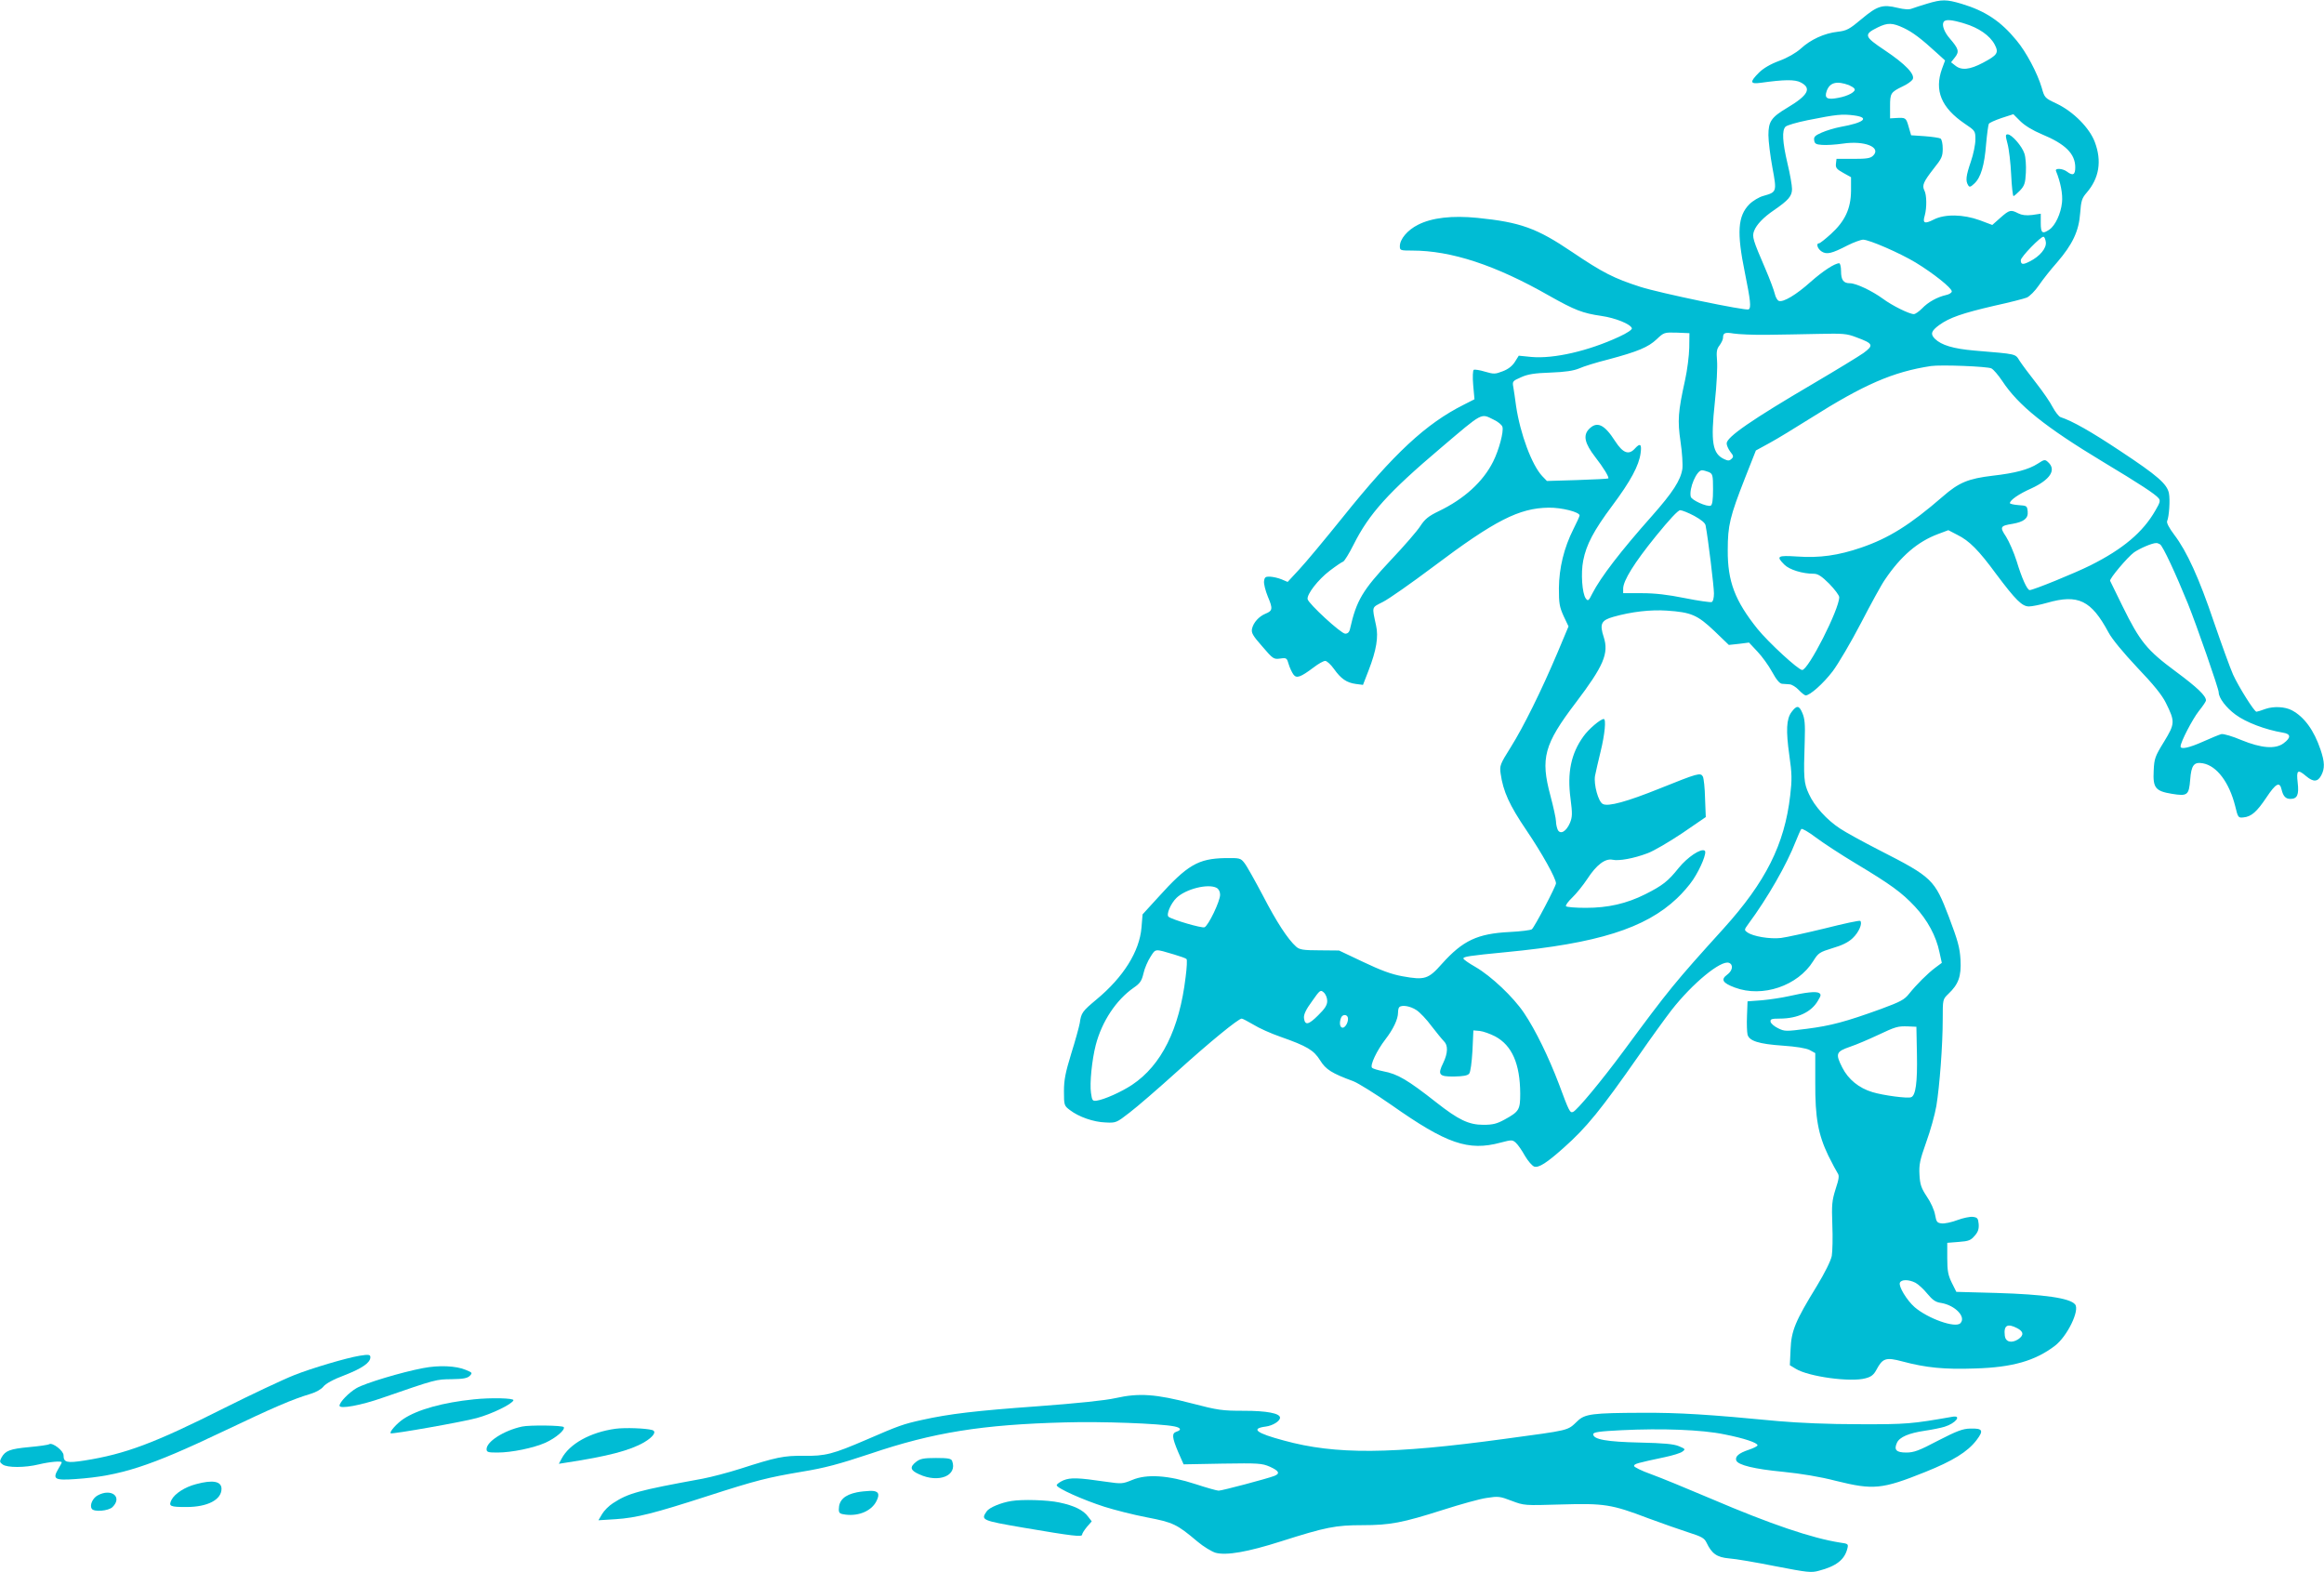
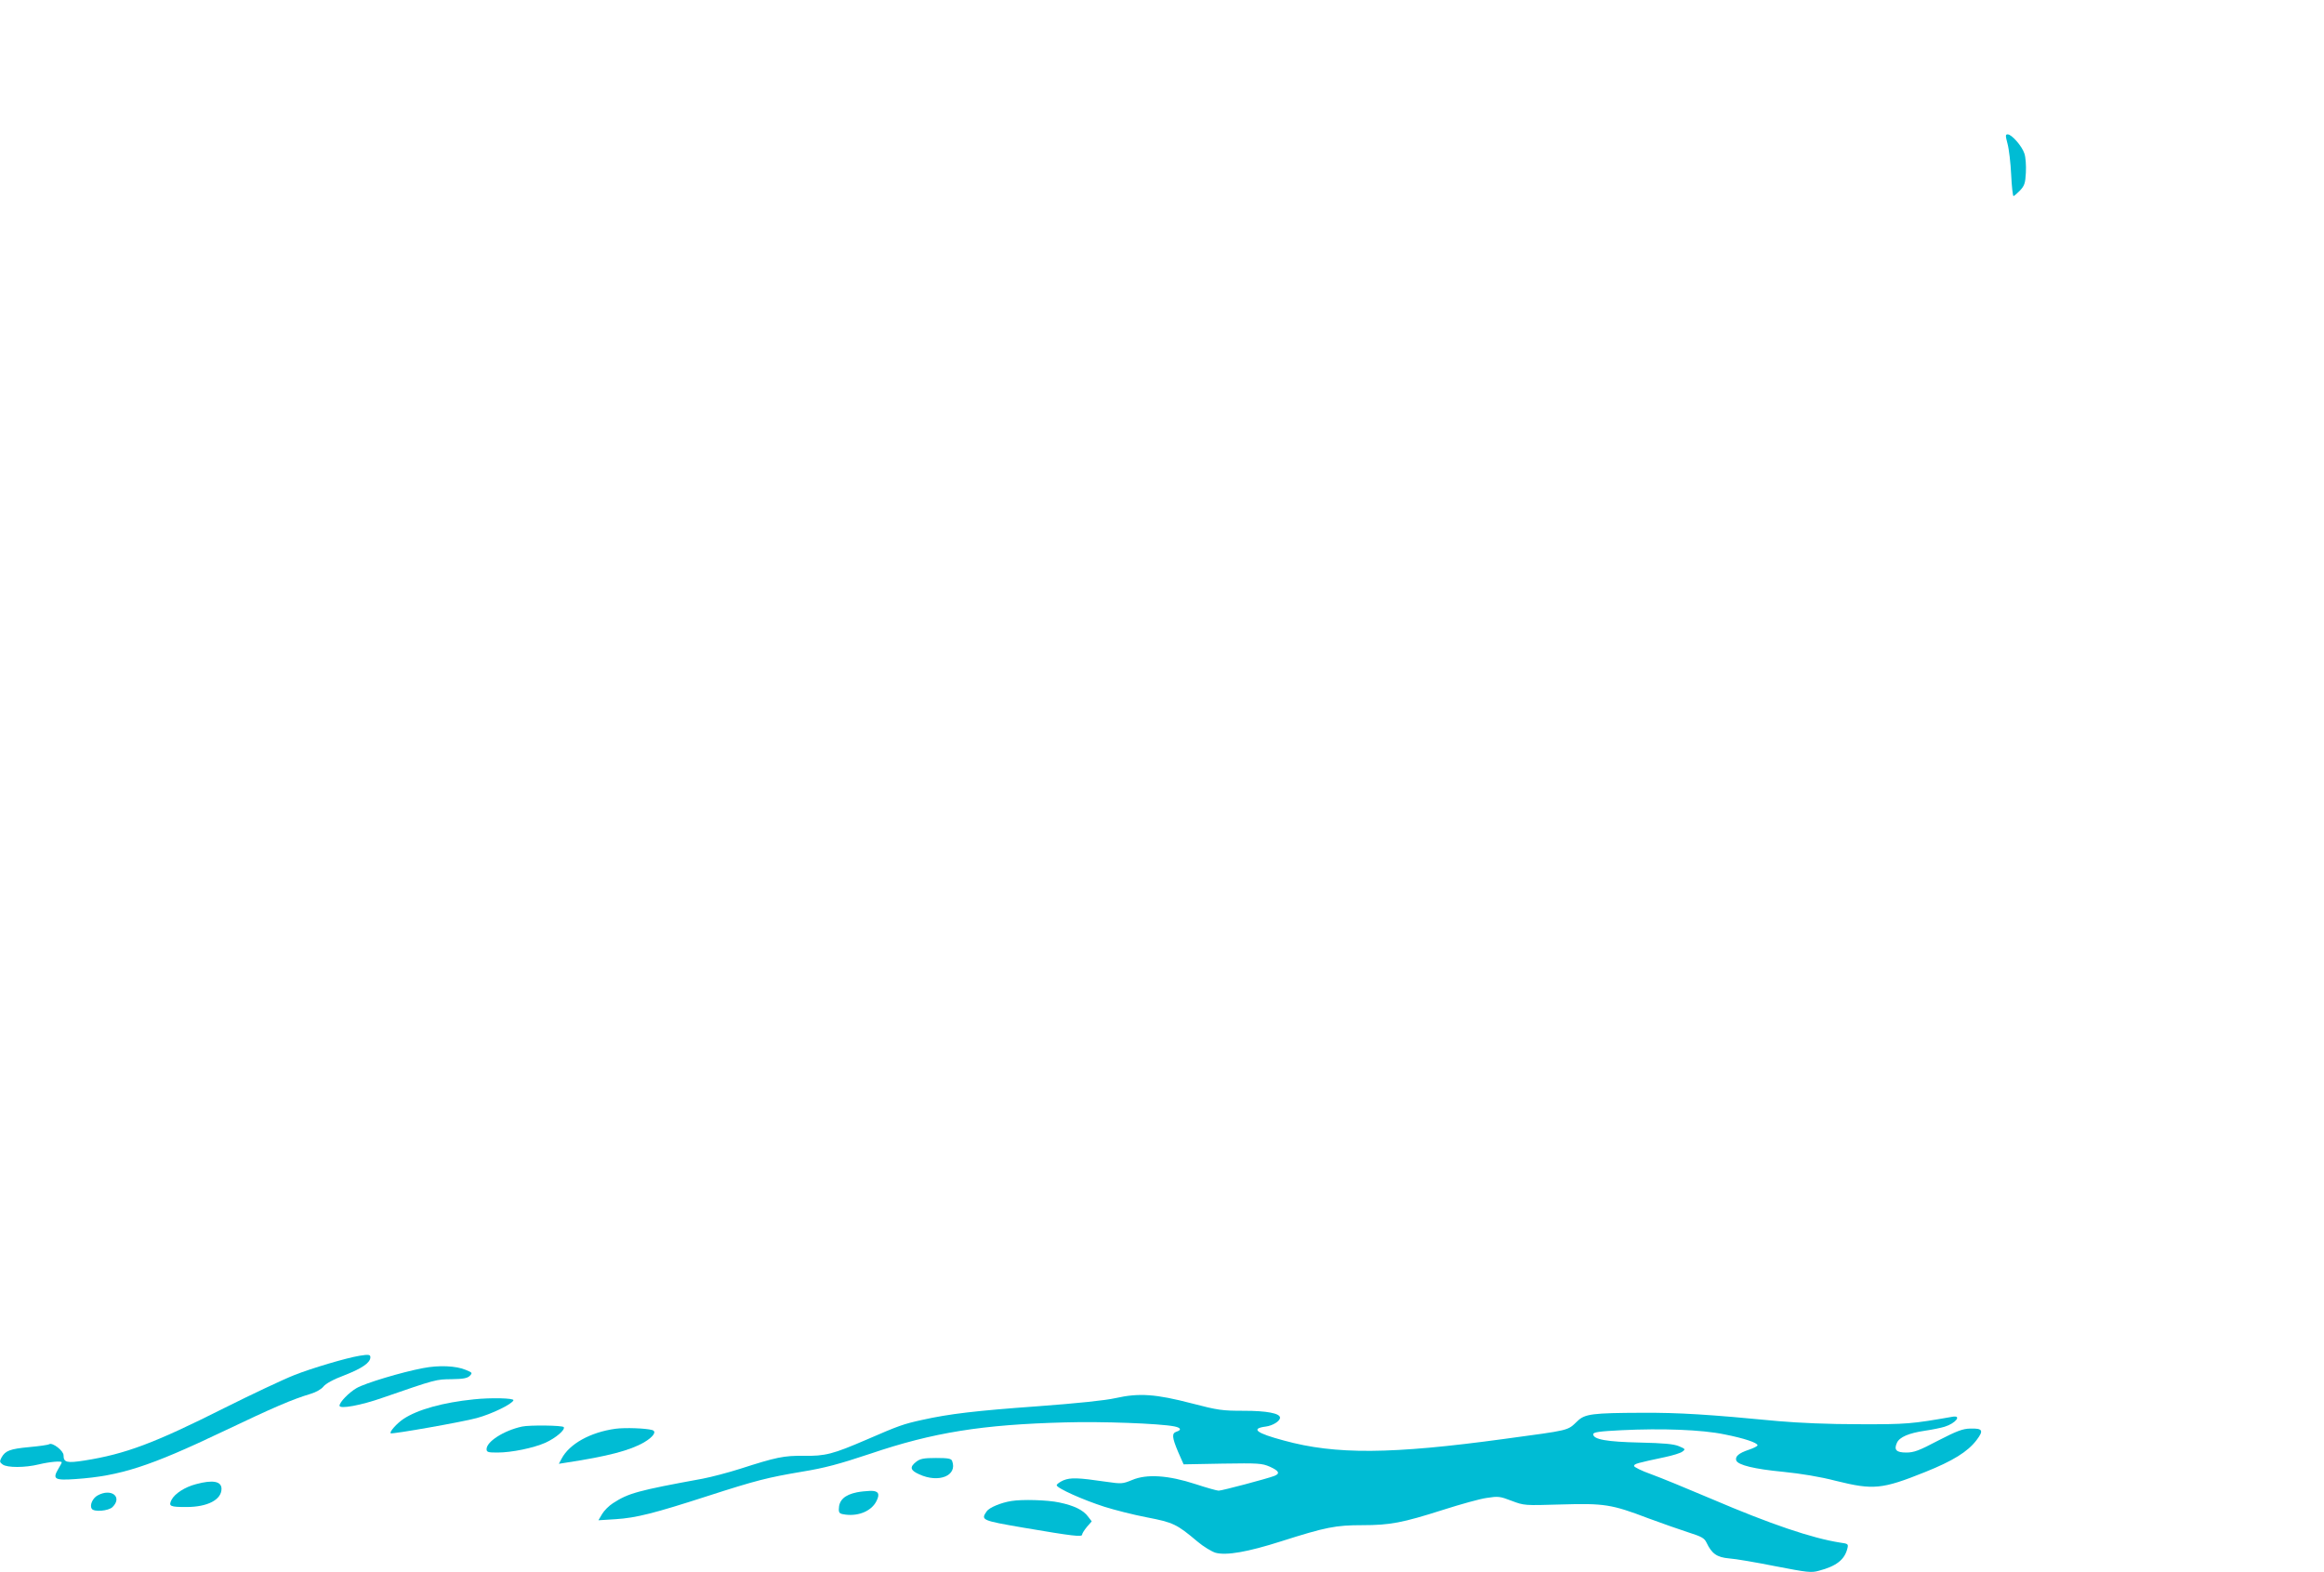
<svg xmlns="http://www.w3.org/2000/svg" version="1.0" width="1280pt" height="866pt" viewBox="0 0 1280 866" preserveAspectRatio="xMidYMid meet">
  <g transform="translate(0,866) scale(0.1,-0.1)" fill="#00bcd4" stroke="none">
-     <path d="M10615 8640 c-33 -10 -71 -22 -84 -27 -16 -7 -43 -5 -80 4 -82 20 -111 11 -197 -61 -68 -57 -82 -65 -133 -71 -73 -8 -149 -43 -203 -93 -27 -24 -72 -50 -118 -67 -49 -18 -88 -41 -112 -65 -52 -52 -50 -64 10 -56 128 18 188 19 220 2 62 -32 41 -71 -75 -140 -87 -52 -103 -75 -103 -150 0 -33 10 -114 22 -179 25 -134 24 -135 -50 -156 -23 -6 -58 -27 -77 -46 -64 -65 -70 -155 -25 -375 31 -154 36 -195 21 -204 -14 -9 -490 90 -596 124 -146 47 -207 78 -376 192 -195 132 -285 164 -521 188 -140 14 -252 1 -328 -38 -58 -29 -100 -79 -100 -118 0 -23 3 -24 68 -24 215 0 459 -80 755 -249 142 -80 184 -96 287 -111 77 -11 161 -45 168 -68 2 -7 -25 -26 -71 -47 -168 -78 -359 -122 -482 -111 l-70 7 -22 -35 c-14 -22 -37 -40 -67 -51 -41 -16 -49 -16 -97 -2 -29 9 -57 13 -62 10 -5 -3 -7 -38 -3 -84 l7 -78 -59 -30 c-209 -105 -385 -269 -665 -618 -99 -123 -207 -253 -242 -290 l-63 -68 -33 14 c-19 8 -47 14 -64 15 -25 1 -30 -3 -33 -25 -2 -15 8 -53 21 -85 28 -66 27 -78 -13 -94 -36 -15 -66 -48 -74 -82 -5 -23 3 -38 56 -98 59 -69 63 -72 99 -67 35 5 37 3 47 -32 6 -20 18 -45 26 -56 17 -23 39 -15 111 39 26 20 54 36 64 36 9 0 31 -20 48 -44 39 -55 70 -76 121 -83 l39 -5 31 80 c43 111 55 185 41 247 -23 108 -26 97 38 130 32 16 156 103 276 193 340 256 474 324 637 326 71 1 170 -24 170 -43 0 -4 -15 -38 -34 -75 -52 -103 -79 -214 -80 -326 0 -83 3 -102 26 -153 l27 -57 -60 -143 c-91 -215 -189 -412 -258 -522 -59 -94 -62 -102 -56 -145 14 -99 48 -174 143 -314 86 -127 162 -264 162 -291 0 -16 -118 -241 -133 -253 -6 -5 -61 -12 -122 -15 -178 -9 -258 -47 -373 -175 -75 -85 -95 -91 -217 -69 -62 11 -120 33 -217 79 l-133 63 -107 1 c-91 0 -111 4 -129 20 -46 41 -108 136 -183 281 -44 83 -89 164 -102 180 -21 27 -25 28 -106 27 -149 -3 -208 -37 -371 -218 l-84 -92 -6 -73 c-11 -131 -99 -272 -247 -395 -79 -66 -85 -74 -93 -131 -4 -22 -25 -98 -47 -168 -32 -105 -40 -144 -40 -207 0 -77 1 -80 33 -104 48 -37 130 -66 196 -68 57 -3 60 -2 132 54 41 31 160 134 264 228 178 161 336 290 354 290 5 0 33 -15 64 -33 30 -19 97 -49 149 -67 148 -52 184 -74 219 -130 31 -50 63 -71 183 -115 26 -10 121 -69 210 -131 304 -214 423 -255 601 -207 61 16 65 16 84 -1 12 -11 34 -43 50 -72 17 -29 40 -55 51 -59 25 -8 69 20 163 104 125 111 204 208 412 506 65 94 146 206 180 250 116 149 274 279 318 262 25 -10 20 -43 -10 -65 -37 -27 -25 -46 42 -71 152 -57 347 9 432 146 28 45 35 49 106 71 52 15 87 32 111 55 34 32 55 81 42 95 -4 4 -91 -15 -194 -41 -103 -25 -212 -49 -243 -53 -62 -7 -155 9 -185 31 -18 13 -18 14 6 47 106 143 211 327 260 453 13 33 27 64 31 69 4 5 40 -16 81 -47 40 -30 138 -94 218 -142 193 -116 254 -160 327 -238 69 -74 117 -163 135 -251 l13 -59 -35 -26 c-43 -32 -105 -94 -145 -144 -26 -33 -47 -44 -155 -84 -196 -71 -276 -92 -407 -109 -117 -15 -124 -15 -160 3 -21 10 -39 26 -41 35 -3 15 5 18 50 18 99 0 175 36 211 99 17 28 18 34 6 42 -16 10 -74 4 -169 -18 -36 -8 -101 -18 -145 -22 l-80 -6 -3 -80 c-2 -44 0 -90 3 -103 9 -35 62 -52 194 -61 74 -5 128 -14 148 -24 l31 -17 0 -162 c-1 -195 16 -286 72 -403 22 -44 45 -87 51 -96 10 -13 8 -31 -11 -88 -20 -64 -22 -85 -18 -197 3 -70 1 -146 -3 -171 -6 -28 -37 -91 -83 -167 -118 -192 -140 -245 -144 -348 l-4 -87 33 -20 c70 -43 303 -75 384 -52 31 8 45 19 60 47 34 64 52 70 142 46 131 -35 232 -45 401 -39 206 6 331 42 440 125 68 52 138 196 111 228 -29 35 -170 55 -434 63 l-220 6 -25 50 c-20 41 -25 65 -25 135 l0 85 63 5 c55 4 67 9 88 34 19 21 24 38 22 65 -3 31 -7 36 -32 39 -15 2 -54 -6 -86 -18 -32 -12 -70 -20 -86 -18 -25 3 -29 8 -36 47 -4 25 -24 70 -45 100 -31 47 -38 66 -41 121 -3 56 2 80 37 179 23 63 48 153 56 200 18 110 35 334 35 477 0 110 0 110 31 140 56 53 72 97 67 188 -4 68 -15 106 -64 236 -79 206 -90 218 -382 367 -92 47 -190 101 -218 120 -72 47 -141 123 -171 190 -28 60 -30 86 -23 293 3 92 0 123 -13 153 -18 43 -31 44 -60 5 -28 -38 -31 -101 -12 -237 15 -103 15 -136 5 -222 -31 -270 -135 -476 -367 -733 -269 -297 -300 -335 -548 -671 -124 -168 -259 -330 -281 -339 -17 -7 -22 3 -78 154 -56 147 -128 296 -192 391 -59 88 -181 203 -267 253 -37 21 -67 42 -67 47 0 10 28 15 235 35 503 48 767 131 941 296 30 28 70 74 89 103 43 65 78 152 64 160 -21 14 -95 -36 -143 -95 -59 -74 -89 -97 -184 -145 -104 -52 -205 -75 -328 -75 -57 0 -105 4 -109 9 -3 6 13 27 35 48 22 21 59 67 83 103 50 77 98 113 138 105 35 -8 118 7 194 36 33 12 118 62 190 110 l130 89 -4 102 c-1 57 -7 111 -12 121 -13 23 -27 19 -236 -65 -181 -73 -286 -102 -315 -86 -25 12 -51 108 -43 155 4 21 18 82 31 135 23 94 31 178 17 178 -18 0 -84 -56 -112 -96 -68 -94 -90 -200 -71 -342 11 -84 10 -102 -3 -134 -20 -47 -52 -66 -67 -39 -5 11 -10 32 -10 47 0 15 -14 79 -31 143 -55 205 -35 281 140 511 153 202 183 271 154 361 -24 73 -14 93 54 112 99 28 204 40 293 34 135 -9 169 -24 262 -112 l80 -77 56 6 55 7 46 -49 c25 -26 62 -77 81 -112 24 -44 42 -65 55 -66 11 -1 30 -2 42 -3 12 -1 34 -14 50 -31 15 -16 33 -30 38 -30 24 0 97 65 149 133 30 40 101 160 156 266 55 106 114 214 132 239 87 129 180 209 293 251 l56 21 50 -26 c65 -32 117 -84 213 -215 108 -144 143 -179 181 -179 16 0 62 9 100 20 171 49 243 14 338 -163 19 -36 80 -110 158 -193 89 -93 137 -152 158 -195 51 -103 51 -114 -10 -214 -50 -81 -54 -93 -57 -159 -5 -95 9 -113 100 -128 86 -14 94 -8 101 78 6 80 21 99 70 90 77 -14 145 -105 178 -236 15 -63 17 -65 45 -62 44 4 74 31 127 110 51 77 73 89 83 45 9 -39 23 -53 49 -53 38 0 48 23 40 90 -8 69 0 75 47 35 39 -33 64 -32 83 5 20 38 19 73 -4 141 -36 107 -90 181 -158 217 -38 20 -99 23 -144 8 -24 -9 -47 -16 -51 -16 -12 0 -98 137 -129 205 -16 36 -63 166 -105 288 -82 243 -149 390 -219 482 -28 37 -43 66 -39 75 11 25 17 117 10 153 -10 51 -62 97 -268 233 -161 107 -263 165 -330 187 -9 4 -28 28 -42 54 -13 26 -54 86 -91 133 -37 47 -78 102 -91 122 -26 41 -12 37 -247 57 -119 10 -184 30 -220 65 -26 26 -21 43 24 76 57 41 127 65 303 106 83 18 164 39 179 45 16 7 46 37 67 68 21 31 66 88 100 126 85 99 120 172 127 271 5 69 10 83 36 113 69 80 84 174 45 278 -29 78 -118 168 -210 212 -66 31 -67 32 -83 89 -23 78 -85 196 -139 260 -86 105 -172 162 -302 201 -84 25 -109 25 -189 1z m206 -110 c77 -23 139 -66 165 -115 24 -46 16 -58 -65 -101 -72 -38 -118 -43 -152 -15 l-23 18 22 28 c24 31 20 46 -29 103 -30 34 -45 74 -34 91 9 16 45 13 116 -9z m-336 -24 c49 -23 97 -59 184 -139 l44 -40 -17 -46 c-43 -120 -4 -214 125 -302 58 -39 59 -40 59 -88 0 -26 -11 -81 -25 -121 -27 -79 -30 -106 -15 -130 7 -12 13 -11 34 9 36 33 56 101 65 218 5 56 12 106 15 111 3 6 35 20 70 32 l65 21 38 -38 c24 -24 68 -51 118 -72 131 -54 185 -108 185 -183 0 -41 -13 -48 -46 -23 -24 18 -68 20 -60 3 25 -61 38 -128 33 -173 -6 -61 -37 -127 -69 -149 -39 -27 -48 -20 -48 35 l0 52 -47 -7 c-34 -4 -57 -1 -77 9 -41 21 -48 20 -98 -24 l-45 -40 -69 26 c-91 33 -192 35 -253 4 -51 -26 -63 -21 -50 22 12 43 11 114 -2 138 -14 28 -5 48 51 120 44 55 50 67 50 110 0 27 -5 51 -12 56 -7 4 -47 10 -88 13 l-74 5 -14 48 c-14 49 -16 50 -69 47 l-33 -2 0 66 c0 72 3 78 69 110 25 11 49 29 55 38 16 27 -38 84 -153 161 -114 76 -118 87 -39 126 55 27 81 26 143 -3z m-301 -315 c13 -6 27 -14 30 -20 10 -15 -34 -40 -90 -50 -61 -12 -77 -2 -63 38 17 47 55 57 123 32z m30 -167 c86 -12 52 -40 -77 -63 -32 -6 -78 -20 -103 -31 -37 -16 -45 -24 -42 -42 2 -19 10 -24 43 -26 22 -2 74 1 115 7 119 18 213 -20 167 -66 -15 -15 -35 -18 -110 -18 l-92 0 -3 -26 c-3 -23 4 -31 40 -51 l43 -24 0 -75 c-1 -98 -33 -167 -111 -238 -31 -28 -60 -51 -65 -51 -18 0 -9 -30 14 -45 28 -18 55 -12 144 34 34 17 73 31 85 31 35 -1 201 -73 289 -126 97 -59 199 -140 199 -159 0 -7 -15 -17 -32 -20 -48 -11 -99 -39 -132 -74 -17 -17 -37 -31 -45 -31 -25 0 -120 47 -171 85 -59 43 -147 85 -181 85 -36 0 -49 18 -49 67 0 24 -5 43 -10 43 -25 0 -90 -43 -157 -102 -79 -71 -152 -115 -176 -105 -8 3 -18 21 -22 39 -4 18 -27 80 -52 138 -68 158 -74 176 -62 208 13 35 53 76 109 114 80 55 100 78 100 117 0 20 -11 83 -25 141 -28 119 -31 182 -11 202 7 8 63 24 122 36 160 32 190 35 258 26z m1054 -698 c4 -33 -33 -78 -89 -106 -37 -19 -49 -18 -49 7 0 18 112 133 125 129 6 -1 11 -15 13 -30z m-1964 -581 c-1 -44 -11 -124 -23 -178 -39 -177 -42 -222 -25 -340 9 -59 13 -127 10 -150 -10 -63 -53 -129 -166 -257 -176 -198 -283 -338 -330 -429 -20 -41 -24 -43 -36 -27 -20 28 -28 139 -14 209 17 87 57 164 160 302 101 135 147 221 156 289 7 50 -2 58 -31 26 -34 -38 -66 -26 -109 40 -60 94 -101 112 -145 66 -33 -35 -22 -79 35 -153 46 -59 78 -112 72 -118 -2 -2 -79 -6 -171 -9 l-167 -5 -26 27 c-57 61 -121 232 -144 387 -5 39 -12 85 -15 103 -6 31 -4 34 42 54 37 17 74 23 163 26 81 3 127 10 158 23 24 11 95 33 159 49 165 44 221 68 267 111 40 38 42 39 111 37 l70 -3 -1 -80z m426 71 c74 1 203 3 285 5 136 3 156 2 210 -19 92 -34 97 -43 39 -86 -27 -19 -150 -94 -274 -167 -341 -200 -480 -296 -480 -331 0 -11 9 -31 20 -46 18 -22 19 -28 7 -39 -11 -11 -19 -12 -40 -2 -65 30 -76 91 -52 315 10 92 15 194 12 228 -4 49 -2 64 14 84 10 14 19 32 19 42 0 27 11 31 59 23 26 -4 107 -8 181 -7z m1238 -185 c12 -6 38 -37 59 -68 90 -137 238 -255 558 -448 203 -122 285 -176 304 -199 11 -13 8 -24 -18 -68 -68 -119 -178 -212 -358 -302 -84 -42 -314 -136 -334 -136 -14 0 -44 67 -72 160 -15 47 -41 107 -58 134 -36 54 -33 60 36 71 62 11 87 30 83 68 -3 31 -5 32 -50 35 -27 2 -48 7 -48 11 0 16 48 50 118 81 104 48 139 102 93 144 -18 17 -21 16 -58 -8 -50 -32 -124 -52 -248 -66 -134 -16 -186 -37 -275 -115 -180 -156 -297 -229 -449 -281 -125 -43 -230 -58 -353 -49 -109 7 -117 2 -70 -45 28 -28 100 -50 162 -50 22 0 43 -13 85 -55 30 -31 55 -64 55 -74 0 -67 -170 -401 -204 -401 -21 0 -184 150 -246 226 -124 155 -165 261 -164 434 0 137 12 185 95 397 l60 152 75 41 c41 22 142 84 225 136 296 187 455 256 664 288 55 8 312 -2 333 -13z m-2742 -282 c24 -11 46 -29 49 -40 8 -26 -19 -127 -51 -191 -56 -112 -160 -206 -299 -273 -58 -28 -77 -44 -102 -82 -17 -27 -90 -111 -162 -187 -157 -167 -190 -223 -225 -378 -4 -20 -13 -28 -27 -28 -23 0 -202 165 -207 190 -5 27 58 108 121 156 34 26 68 49 75 51 7 3 33 45 57 93 86 171 190 287 483 535 232 197 217 189 288 154z m1186 -289 c21 -10 23 -17 23 -95 0 -59 -4 -86 -13 -90 -20 -8 -107 31 -110 50 -10 46 33 145 62 145 8 0 25 -5 38 -10z m-81 -241 c38 -21 61 -39 63 -53 14 -72 46 -338 46 -374 0 -26 -5 -45 -13 -48 -7 -2 -74 7 -148 22 -94 19 -164 27 -236 27 l-103 0 0 26 c1 44 60 140 180 288 74 91 122 143 134 143 10 0 45 -14 77 -31z m2566 -157 c16 -10 86 -161 154 -328 49 -122 169 -467 169 -487 0 -31 41 -85 93 -123 58 -43 165 -83 260 -99 45 -7 47 -27 4 -59 -45 -33 -122 -27 -232 18 -49 21 -98 35 -110 33 -11 -3 -56 -21 -100 -41 -78 -35 -125 -45 -125 -27 0 24 65 149 100 194 22 27 40 54 40 59 0 26 -47 71 -167 160 -158 117 -196 163 -292 358 -36 74 -67 138 -69 141 -5 11 96 131 132 157 32 22 99 51 121 51 6 1 15 -3 22 -7z m-5196 -1892 c12 -7 19 -21 19 -38 0 -36 -65 -171 -86 -179 -15 -6 -179 42 -198 58 -14 12 12 73 44 104 51 49 174 80 221 55z m-234 -367 c34 -10 65 -21 68 -25 4 -3 2 -48 -5 -100 -34 -286 -133 -485 -295 -593 -59 -39 -153 -81 -195 -87 -23 -3 -25 1 -31 42 -8 54 5 182 26 264 34 131 113 249 209 316 35 24 44 37 54 79 6 28 24 69 39 92 29 45 22 44 130 12z m843 -256 c0 -22 -12 -42 -50 -79 -53 -53 -73 -57 -78 -15 -2 19 10 46 44 92 44 63 47 65 65 49 11 -10 19 -30 19 -47z m491 -50 c19 -12 57 -52 84 -89 28 -36 58 -73 68 -83 23 -22 22 -65 -4 -119 -32 -65 -24 -76 60 -75 50 1 74 5 83 16 7 9 14 59 18 127 l5 111 35 -3 c19 -2 58 -16 85 -30 93 -50 137 -151 138 -315 0 -89 -6 -99 -86 -143 -42 -23 -64 -29 -117 -29 -81 0 -138 28 -260 124 -158 124 -212 156 -292 171 -29 6 -56 14 -61 19 -13 13 26 95 73 156 44 57 70 112 70 148 0 13 3 27 7 30 14 14 61 6 94 -16z m-378 -39 c7 -20 -11 -58 -28 -58 -15 0 -20 26 -9 54 7 19 30 21 37 4z m3135 -206 c3 -154 -7 -226 -32 -235 -19 -8 -154 10 -213 28 -74 22 -133 70 -166 135 -39 77 -35 88 43 115 36 12 103 41 150 63 102 48 112 51 170 49 l45 -2 3 -153z m-8 -1257 c15 -8 45 -35 65 -60 29 -35 46 -47 76 -51 78 -13 140 -78 106 -112 -28 -28 -179 26 -252 89 -43 38 -89 114 -81 134 7 19 49 19 86 0z m560 -250 c36 -19 38 -39 6 -61 -37 -24 -70 -15 -74 19 -7 58 14 70 68 42z" />
    <path d="M11057 7868 c8 -29 17 -106 20 -170 3 -65 9 -118 13 -118 3 0 19 14 35 30 25 27 30 40 33 99 2 38 -1 85 -8 105 -13 41 -70 106 -92 106 -13 0 -13 -6 -1 -52z" />
    <path d="M1980 1193 c-73 -12 -265 -69 -358 -106 -59 -23 -233 -105 -387 -182 -384 -193 -543 -253 -770 -289 -97 -15 -115 -11 -115 29 0 25 -61 72 -79 61 -5 -4 -55 -11 -110 -16 -107 -10 -132 -20 -153 -58 -11 -21 -10 -26 7 -38 25 -18 123 -18 200 1 58 14 125 20 125 11 0 -3 -9 -20 -20 -38 -32 -55 -18 -62 97 -54 245 17 408 70 807 260 288 137 383 178 489 210 27 8 57 25 68 39 12 16 55 40 117 63 97 38 142 69 142 99 0 15 -11 16 -60 8z" />
    <path d="M2330 1125 c-117 -22 -320 -83 -366 -110 -43 -25 -94 -78 -94 -97 0 -20 119 2 238 44 295 102 293 101 379 102 64 1 86 5 100 18 16 17 15 18 -21 33 -54 23 -149 27 -236 10z" />
    <path d="M6145 960 c-57 -13 -213 -29 -428 -45 -347 -25 -488 -42 -637 -75 -105 -23 -130 -32 -305 -108 -188 -81 -229 -92 -350 -90 -108 1 -148 -7 -350 -72 -66 -21 -158 -45 -205 -54 -361 -66 -409 -80 -494 -135 -22 -14 -49 -41 -60 -60 l-20 -34 95 6 c113 7 214 33 505 127 270 87 329 102 524 135 122 20 201 41 375 99 345 117 615 160 1070 172 202 6 523 -6 603 -22 36 -7 41 -20 12 -29 -27 -9 -25 -31 9 -112 l30 -68 214 4 c199 3 217 2 261 -17 51 -23 58 -38 24 -51 -39 -15 -288 -81 -306 -81 -9 0 -66 16 -127 36 -150 49 -269 57 -349 23 -54 -22 -59 -22 -143 -10 -157 23 -196 24 -236 8 -20 -9 -37 -21 -37 -27 0 -16 145 -81 264 -119 54 -17 159 -44 233 -58 145 -28 164 -37 278 -133 33 -28 78 -55 100 -62 60 -16 176 4 361 63 245 78 300 89 447 89 154 0 221 13 447 85 94 30 201 60 238 65 64 10 73 9 138 -16 69 -26 70 -26 271 -20 239 7 279 1 481 -76 76 -28 175 -63 222 -78 72 -23 87 -31 99 -56 29 -61 57 -81 124 -87 34 -2 149 -22 255 -43 176 -34 198 -37 240 -25 96 25 142 61 157 123 6 24 4 26 -40 32 -154 24 -382 101 -707 240 -134 57 -285 119 -335 137 -51 18 -93 39 -93 45 0 12 16 16 171 49 42 9 85 22 95 30 18 13 17 15 -19 30 -29 12 -82 17 -215 20 -181 4 -257 17 -257 46 0 11 33 16 155 22 223 11 444 3 568 -23 107 -21 182 -46 182 -60 0 -5 -22 -16 -49 -25 -54 -18 -76 -37 -68 -59 10 -25 100 -47 257 -62 99 -10 204 -27 292 -50 206 -51 253 -47 492 49 152 61 233 111 282 175 41 54 35 66 -35 64 -41 -1 -73 -13 -176 -66 -106 -56 -134 -66 -176 -66 -55 0 -69 15 -51 54 14 31 65 53 153 66 41 6 90 16 109 22 62 19 97 65 43 55 -223 -39 -252 -42 -513 -41 -169 0 -330 7 -445 17 -385 37 -547 47 -750 46 -274 -1 -316 -6 -357 -46 -57 -54 -35 -48 -403 -98 -623 -85 -929 -87 -1213 -9 -154 41 -185 66 -101 77 39 5 79 30 79 49 0 24 -73 38 -199 38 -120 0 -142 3 -288 41 -196 51 -289 58 -418 29z" />
    <path d="M2610 953 c-168 -17 -310 -56 -388 -108 -36 -24 -79 -72 -70 -79 7 -6 399 63 474 84 82 22 195 77 202 98 4 12 -125 15 -218 5z" />
    <path d="M2875 803 c-101 -22 -195 -83 -195 -124 0 -17 8 -19 60 -19 78 0 198 25 264 54 57 26 110 71 101 86 -6 10 -189 12 -230 3z" />
    <path d="M3390 791 c-138 -19 -254 -83 -297 -165 l-15 -28 44 7 c223 34 347 66 425 111 51 30 72 60 45 68 -36 10 -149 14 -202 7z" />
    <path d="M5046 609 c-37 -29 -33 -47 17 -69 108 -50 212 -7 181 74 -5 13 -23 16 -89 16 -68 0 -87 -4 -109 -21z" />
    <path d="M1080 486 c-62 -16 -117 -52 -135 -86 -18 -36 -9 -40 82 -40 116 0 193 40 193 100 0 42 -48 51 -140 26z" />
    <path d="M4720 441 c-69 -14 -100 -44 -100 -94 0 -21 6 -25 38 -29 75 -9 144 22 170 76 20 40 9 56 -35 55 -21 -1 -54 -4 -73 -8z" />
    <path d="M538 424 c-28 -15 -45 -54 -33 -73 11 -20 93 -13 115 9 56 56 -7 105 -82 64z" />
    <path d="M5570 393 c-57 -9 -121 -36 -135 -56 -34 -49 -30 -51 203 -91 270 -46 322 -52 322 -38 0 6 12 25 26 42 l27 31 -20 26 c-26 36 -77 61 -159 78 -64 14 -205 18 -264 8z" />
  </g>
</svg>